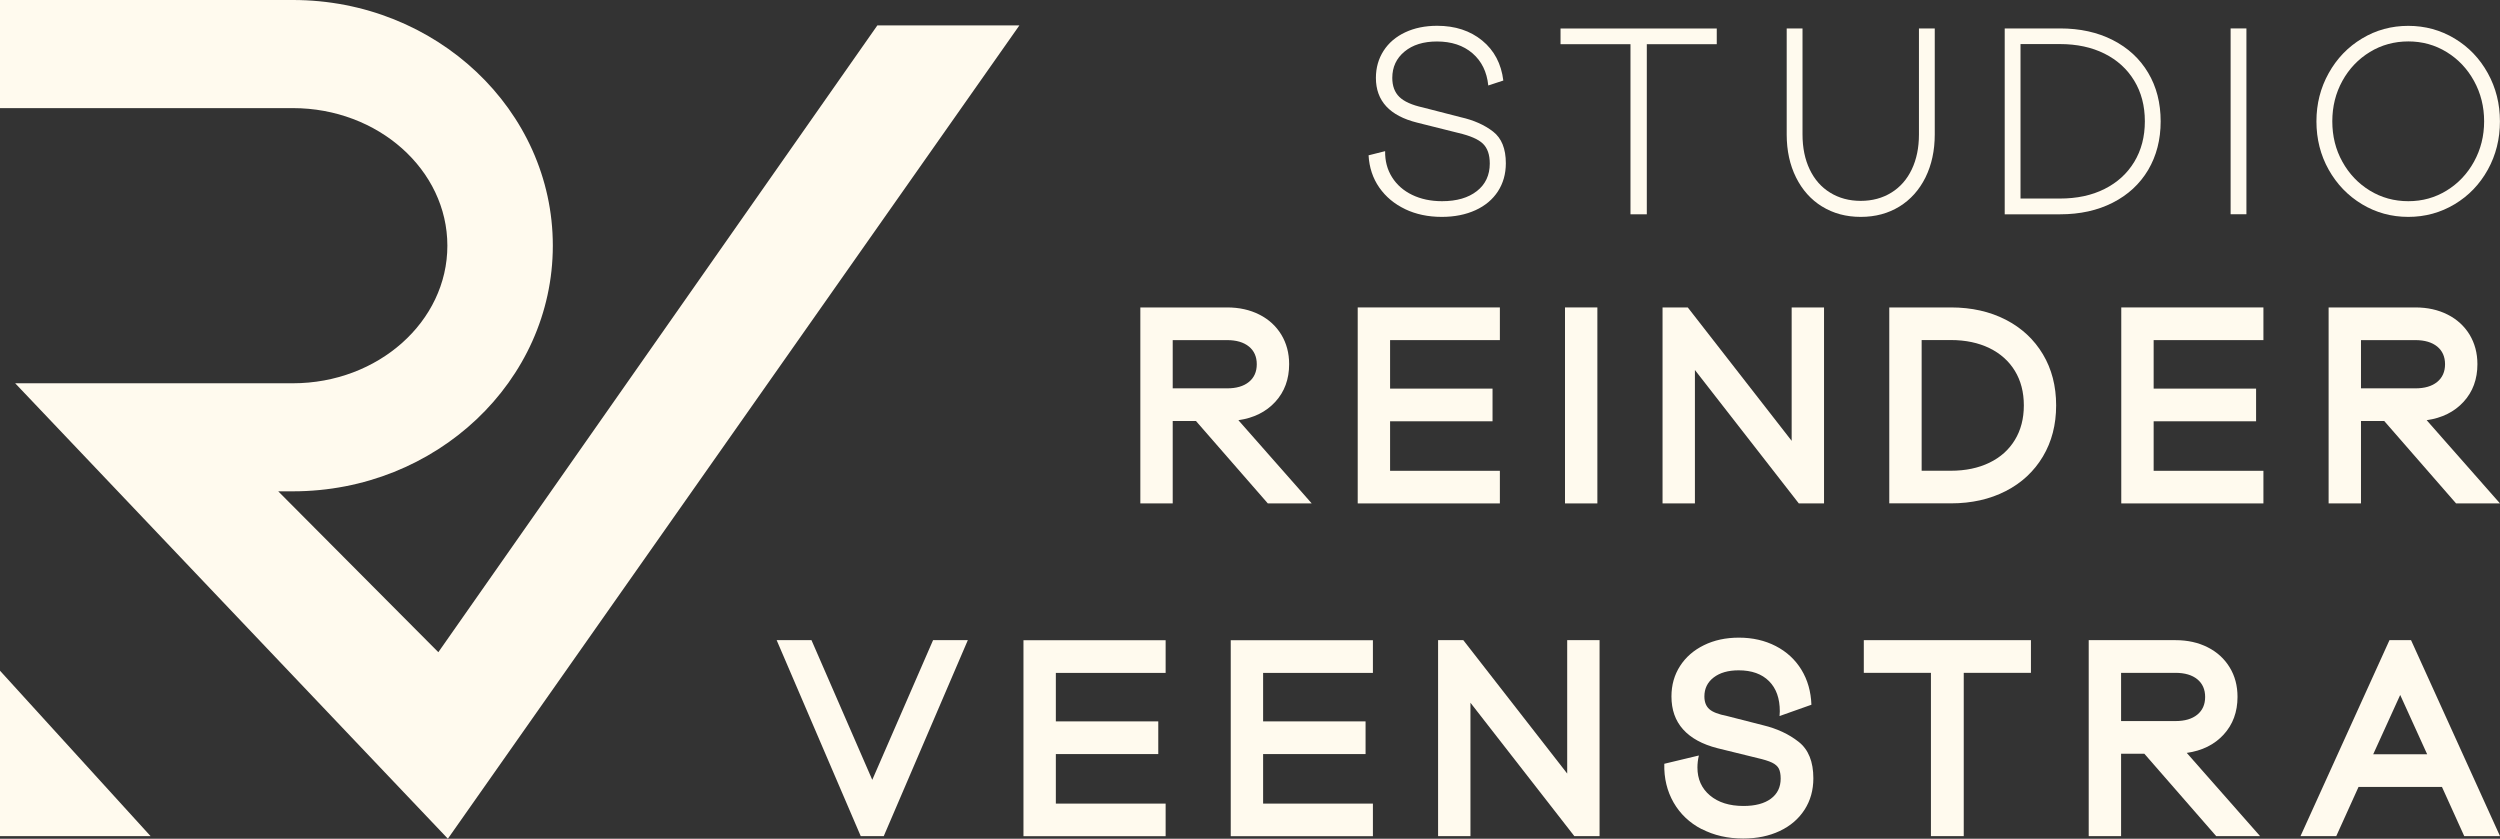
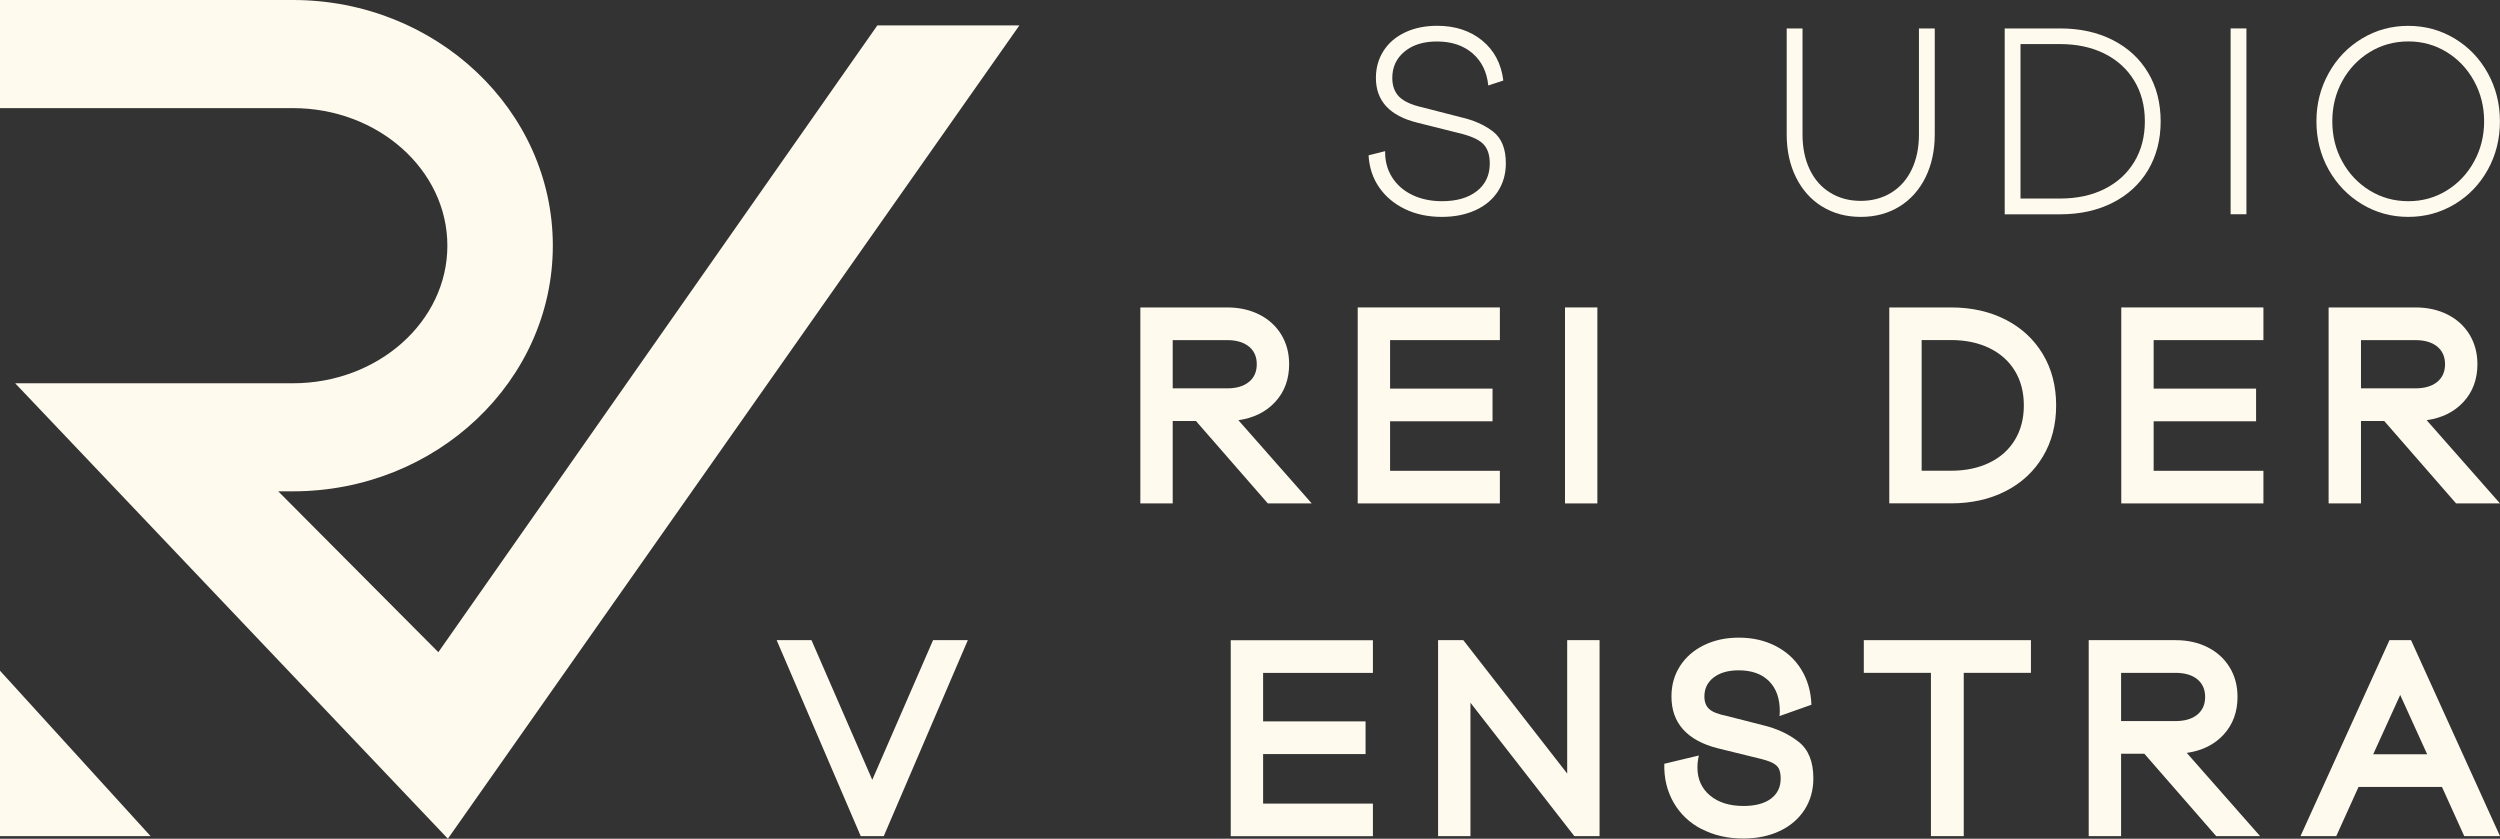
<svg xmlns="http://www.w3.org/2000/svg" width="155" height="52" viewBox="0 0 155 52" fill="none">
  <rect x="0" y="0" width="155" height="52" fill="#333333" stroke="none" />
  <path d="M87.123 12.968C86.454 12.649 85.917 12.203 85.516 11.628C85.116 11.054 84.894 10.388 84.851 9.63L85.878 9.371C85.867 9.977 86.01 10.516 86.306 10.986C86.602 11.457 87.018 11.824 87.555 12.083C88.091 12.342 88.71 12.474 89.406 12.474C90.312 12.474 91.032 12.266 91.565 11.848C92.098 11.433 92.366 10.859 92.366 10.137C92.366 9.594 92.226 9.188 91.946 8.913C91.666 8.637 91.152 8.414 90.402 8.239L87.87 7.605C86.162 7.182 85.306 6.257 85.306 4.829C85.306 4.203 85.466 3.641 85.781 3.15C86.096 2.66 86.543 2.277 87.119 2.006C87.695 1.735 88.356 1.599 89.106 1.599C90.223 1.599 91.156 1.906 91.899 2.516C92.642 3.126 93.078 3.952 93.206 4.993L92.273 5.3C92.187 4.454 91.86 3.792 91.293 3.302C90.725 2.815 89.99 2.572 89.091 2.572C88.259 2.572 87.586 2.779 87.08 3.198C86.574 3.617 86.322 4.159 86.322 4.829C86.322 5.328 86.466 5.718 86.757 6.006C87.049 6.293 87.535 6.512 88.22 6.663L90.561 7.266C91.374 7.449 92.043 7.748 92.572 8.159C93.101 8.57 93.362 9.224 93.362 10.121C93.362 10.779 93.198 11.361 92.872 11.864C92.545 12.366 92.082 12.757 91.479 13.032C90.876 13.307 90.18 13.447 89.391 13.447C88.546 13.447 87.788 13.287 87.119 12.968H87.123Z" fill="#FFFAEE" />
-   <path d="M102.102 2.74V13.287H101.09V2.74H96.753V1.767H106.439V2.74H102.102Z" fill="#FFFAEE" />
  <path d="M112.969 12.805C112.277 12.378 111.74 11.776 111.355 11.002C110.97 10.229 110.775 9.339 110.775 8.334V1.763H111.756V8.334C111.756 9.156 111.903 9.878 112.199 10.5C112.495 11.122 112.915 11.604 113.467 11.943C114.015 12.282 114.649 12.454 115.365 12.454C116.081 12.454 116.715 12.282 117.263 11.943C117.812 11.604 118.236 11.122 118.531 10.5C118.827 9.878 118.975 9.156 118.975 8.334V1.763H119.955V8.334C119.955 9.339 119.76 10.229 119.379 11.002C118.994 11.776 118.457 12.378 117.765 12.805C117.073 13.231 116.275 13.447 115.369 13.447C114.463 13.447 113.661 13.231 112.973 12.805H112.969Z" fill="#FFFAEE" />
  <path d="M124.292 1.763H127.726C128.959 1.763 130.048 2.002 130.993 2.484C131.939 2.967 132.67 3.641 133.187 4.514C133.705 5.383 133.961 6.388 133.961 7.525C133.961 8.661 133.701 9.662 133.187 10.536C132.67 11.405 131.939 12.083 130.993 12.565C130.048 13.048 128.959 13.287 127.726 13.287H124.292V1.763ZM125.272 12.31H127.711C128.765 12.31 129.69 12.115 130.48 11.716C131.27 11.321 131.884 10.763 132.324 10.037C132.763 9.311 132.981 8.474 132.981 7.521C132.981 6.568 132.763 5.73 132.324 5.005C131.884 4.279 131.27 3.721 130.48 3.326C129.69 2.931 128.765 2.732 127.711 2.732H125.272V12.31Z" fill="#FFFAEE" />
  <path d="M139.278 1.763V13.283H138.298V1.763H139.278Z" fill="#FFFAEE" />
  <path d="M146.443 12.661C145.572 12.135 144.883 11.421 144.378 10.52C143.872 9.618 143.619 8.617 143.619 7.525C143.619 6.432 143.872 5.447 144.378 4.538C144.883 3.629 145.572 2.911 146.443 2.389C147.314 1.862 148.271 1.603 149.313 1.603C150.356 1.603 151.317 1.866 152.188 2.389C153.059 2.915 153.744 3.629 154.245 4.538C154.747 5.447 154.996 6.44 154.996 7.525C154.996 8.61 154.747 9.614 154.245 10.52C153.744 11.425 153.059 12.139 152.188 12.661C151.317 13.183 150.36 13.447 149.313 13.447C148.267 13.447 147.31 13.183 146.443 12.661ZM151.69 11.816C152.406 11.377 152.974 10.779 153.39 10.021C153.806 9.264 154.016 8.43 154.016 7.521C154.016 6.612 153.806 5.778 153.39 5.021C152.974 4.263 152.406 3.665 151.69 3.226C150.974 2.787 150.181 2.568 149.317 2.568C148.454 2.568 147.645 2.787 146.929 3.226C146.213 3.665 145.646 4.259 145.229 5.013C144.813 5.766 144.603 6.6 144.603 7.521C144.603 8.442 144.809 9.275 145.229 10.029C145.646 10.783 146.213 11.377 146.929 11.816C147.645 12.254 148.442 12.474 149.317 12.474C150.192 12.474 150.974 12.254 151.69 11.816Z" fill="#FFFAEE" />
  <path d="M81.323 31.212H78.605L74.151 26.104H72.708V31.212H70.701V19.061H76.08C76.831 19.061 77.496 19.209 78.079 19.504C78.663 19.799 79.114 20.214 79.441 20.748C79.764 21.282 79.927 21.893 79.927 22.578C79.927 23.512 79.639 24.293 79.067 24.915C78.496 25.537 77.733 25.916 76.78 26.052L81.323 31.208V31.212ZM72.708 21.087V24.078H76.08C76.656 24.078 77.107 23.946 77.434 23.679C77.757 23.416 77.92 23.049 77.92 22.582C77.92 22.116 77.757 21.749 77.434 21.486C77.111 21.223 76.66 21.087 76.08 21.087H72.708Z" fill="#FFFAEE" />
  <path d="M92.992 29.186V31.212H84.178V19.061H92.992V21.087H86.185V24.094H92.537V26.12H86.185V29.19H92.992V29.186Z" fill="#FFFAEE" />
  <path d="M99.037 19.061V31.212H97.03V19.061H99.037Z" fill="#FFFAEE" />
-   <path d="M105.085 22.941V31.212H103.078V19.061H104.642L111.083 27.332V19.061H113.09V31.212H111.526L105.085 22.941Z" fill="#FFFAEE" />
  <path d="M117.135 31.212V19.061H120.962C122.238 19.061 123.37 19.317 124.358 19.823C125.346 20.333 126.112 21.047 126.66 21.964C127.209 22.882 127.481 23.938 127.481 25.135C127.481 26.331 127.209 27.384 126.66 28.305C126.112 29.222 125.346 29.94 124.358 30.446C123.37 30.953 122.238 31.208 120.962 31.208H117.135V31.212ZM119.142 29.186H120.951C121.861 29.186 122.658 29.019 123.343 28.688C124.027 28.357 124.552 27.886 124.922 27.276C125.291 26.67 125.478 25.956 125.478 25.135C125.478 24.313 125.291 23.599 124.922 22.993C124.552 22.387 124.027 21.917 123.343 21.582C122.658 21.251 121.861 21.083 120.951 21.083H119.142V29.186Z" fill="#FFFAEE" />
  <path d="M140.332 29.186V31.212H131.519V19.061H140.332V21.087H133.526V24.094H139.877V26.12H133.526V29.19H140.332V29.186Z" fill="#FFFAEE" />
  <path d="M154.996 31.212H152.277L147.824 26.104H146.381V31.212H144.374V19.061H149.753C150.504 19.061 151.169 19.209 151.752 19.504C152.336 19.799 152.787 20.214 153.114 20.748C153.436 21.282 153.6 21.893 153.6 22.578C153.6 23.512 153.312 24.293 152.74 24.915C152.168 25.537 151.406 25.916 150.453 26.052L154.996 31.208V31.212ZM146.381 21.087V24.078H149.753C150.329 24.078 150.78 23.946 151.107 23.679C151.429 23.416 151.593 23.049 151.593 22.582C151.593 22.116 151.429 21.749 151.107 21.486C150.784 21.223 150.332 21.087 149.753 21.087H146.381Z" fill="#FFFAEE" />
  <path d="M60.005 39.69L54.793 51.84H53.365L48.153 39.69H50.312L54.081 48.351L57.85 39.69H60.008H60.005Z" fill="#FFFAEE" />
-   <path d="M72.269 49.819V51.844H63.455V39.694H72.269V41.72H65.462V44.726H71.813V46.752H65.462V49.823H72.269V49.819Z" fill="#FFFAEE" />
  <path d="M85.12 49.819V51.844H76.306V39.694H85.12V41.72H78.313V44.726H84.665V46.752H78.313V49.823H85.12V49.819Z" fill="#FFFAEE" />
  <path d="M91.168 43.57V51.84H89.161V39.69H90.725L97.166 47.96V39.69H99.173V51.84H97.609L91.168 43.57Z" fill="#FFFAEE" />
  <path d="M105.501 51.406C104.747 51.011 104.167 50.461 103.762 49.755C103.358 49.049 103.163 48.248 103.187 47.354L105.33 46.84C105.268 47.099 105.241 47.35 105.241 47.586C105.241 48.303 105.497 48.878 106.015 49.316C106.532 49.751 107.224 49.97 108.095 49.97C108.827 49.97 109.391 49.819 109.795 49.52C110.2 49.221 110.402 48.802 110.402 48.272C110.402 48.012 110.363 47.805 110.289 47.657C110.215 47.51 110.071 47.382 109.865 47.282C109.659 47.183 109.352 47.087 108.947 46.995L106.485 46.389C105.544 46.15 104.832 45.759 104.35 45.221C103.867 44.682 103.63 44.001 103.63 43.179C103.63 42.473 103.809 41.843 104.163 41.293C104.517 40.743 105.011 40.312 105.645 40.001C106.279 39.69 106.999 39.534 107.812 39.534C108.663 39.534 109.426 39.71 110.099 40.057C110.772 40.404 111.301 40.894 111.686 41.52C112.071 42.15 112.277 42.872 112.308 43.694L110.332 44.395L110.348 44.1C110.348 43.299 110.126 42.677 109.679 42.23C109.231 41.783 108.605 41.56 107.796 41.56C107.146 41.56 106.633 41.708 106.248 42.003C105.863 42.298 105.672 42.693 105.672 43.179C105.672 43.522 105.773 43.785 105.976 43.965C106.178 44.148 106.544 44.288 107.069 44.391L109.317 44.966C110.176 45.173 110.912 45.516 111.518 45.995C112.125 46.473 112.428 47.227 112.428 48.252C112.428 48.989 112.246 49.639 111.88 50.206C111.514 50.772 111.005 51.21 110.344 51.522C109.686 51.833 108.932 51.988 108.08 51.988C107.119 51.988 106.26 51.793 105.505 51.398L105.501 51.406Z" fill="#FFFAEE" />
  <path d="M121.752 41.716V51.84H119.718V41.716H115.556V39.69H125.918V41.716H121.752Z" fill="#FFFAEE" />
  <path d="M140.122 51.84H137.404L132.95 46.732H131.507V51.84H129.5V39.69H134.879C135.63 39.69 136.295 39.837 136.878 40.133C137.462 40.428 137.913 40.842 138.24 41.377C138.567 41.911 138.726 42.521 138.726 43.207C138.726 44.14 138.438 44.922 137.866 45.544C137.295 46.166 136.532 46.545 135.579 46.68L140.122 51.837V51.84ZM131.507 41.716V44.706H134.879C135.455 44.706 135.906 44.575 136.233 44.308C136.556 44.044 136.719 43.678 136.719 43.211C136.719 42.745 136.556 42.378 136.233 42.114C135.91 41.851 135.459 41.716 134.879 41.716H131.507Z" fill="#FFFAEE" />
  <path d="M146.229 48.79L144.848 51.84H142.631L148.147 39.69H149.485L155 51.84H152.783L151.402 48.79H146.229ZM150.484 46.764L148.812 43.087L147.139 46.764H150.484Z" fill="#FFFAEE" />
  <path d="M54.396 1.575L27.177 40.436L17.25 30.462H18.157C27.044 30.462 34.275 23.631 34.275 15.229C34.275 6.827 27.04 0 18.157 0H0V6.703H18.157C23.439 6.703 27.737 10.528 27.737 15.233C27.737 19.939 23.439 23.763 18.157 23.763H0.941L27.768 52L63.202 1.575H54.396Z" fill="#FFFAEE" />
  <path d="M0 41.584L9.335 51.84H0V41.584Z" fill="#FFFAEE" />
</svg>